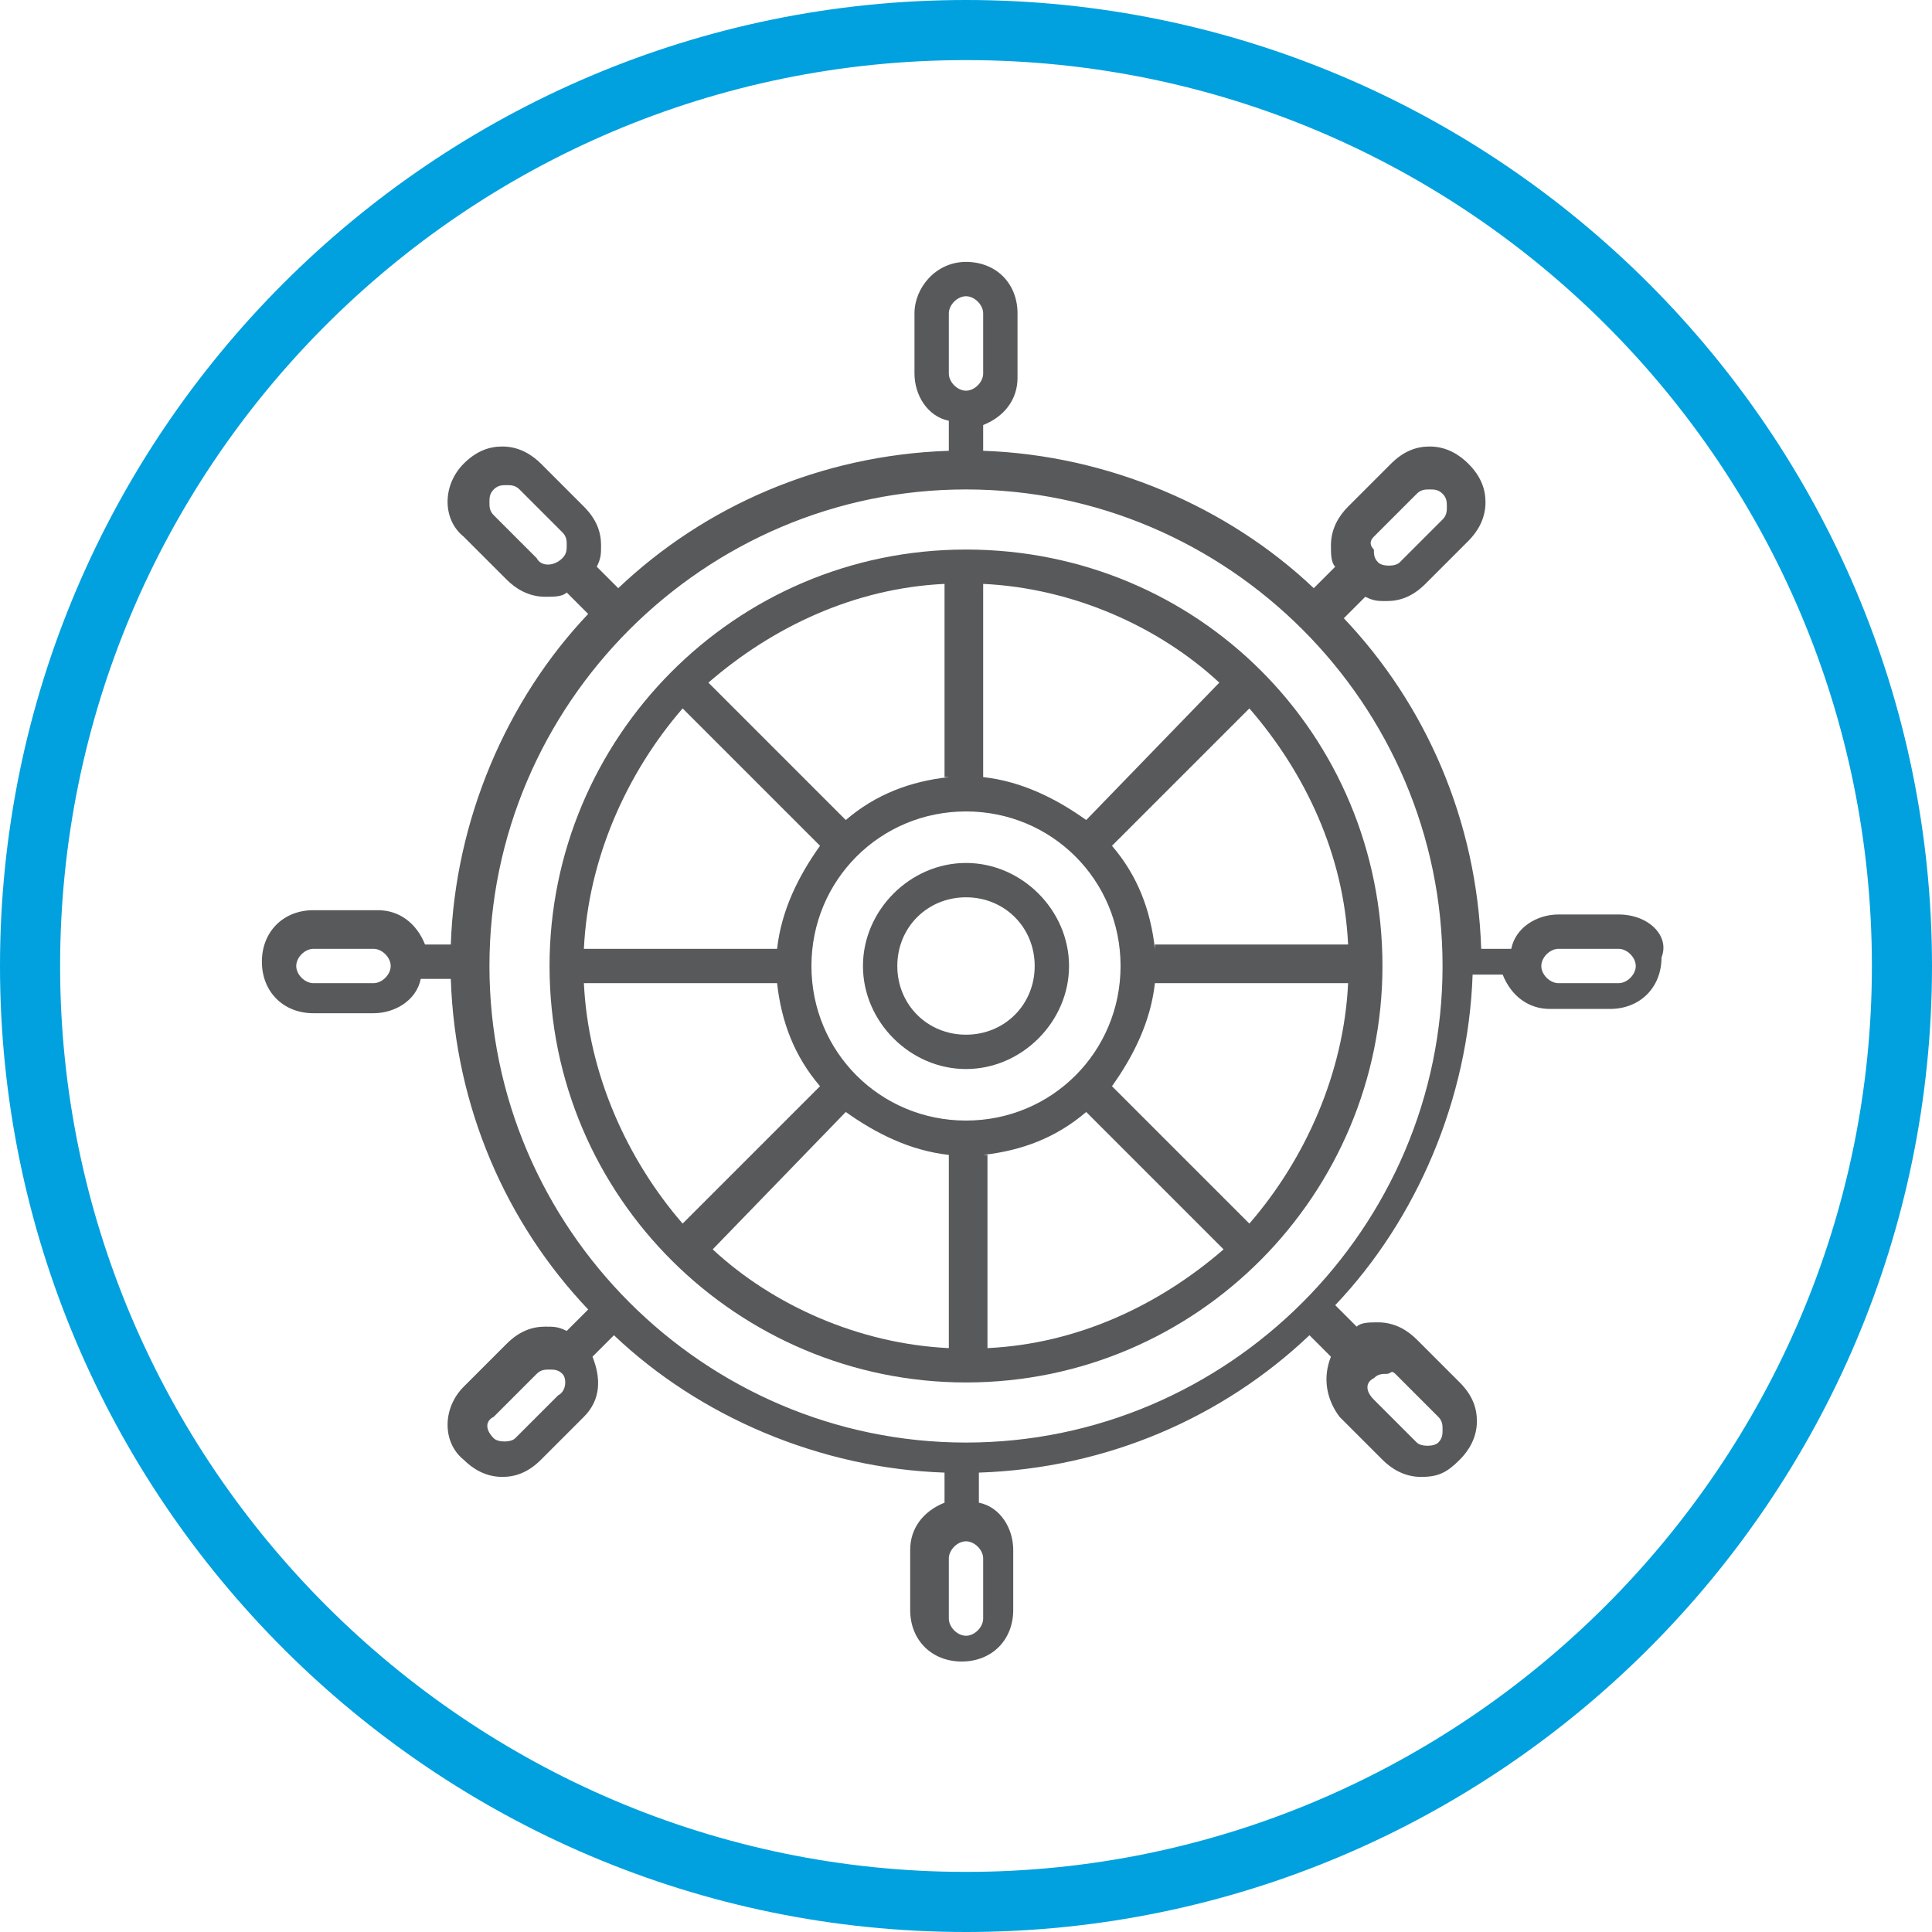
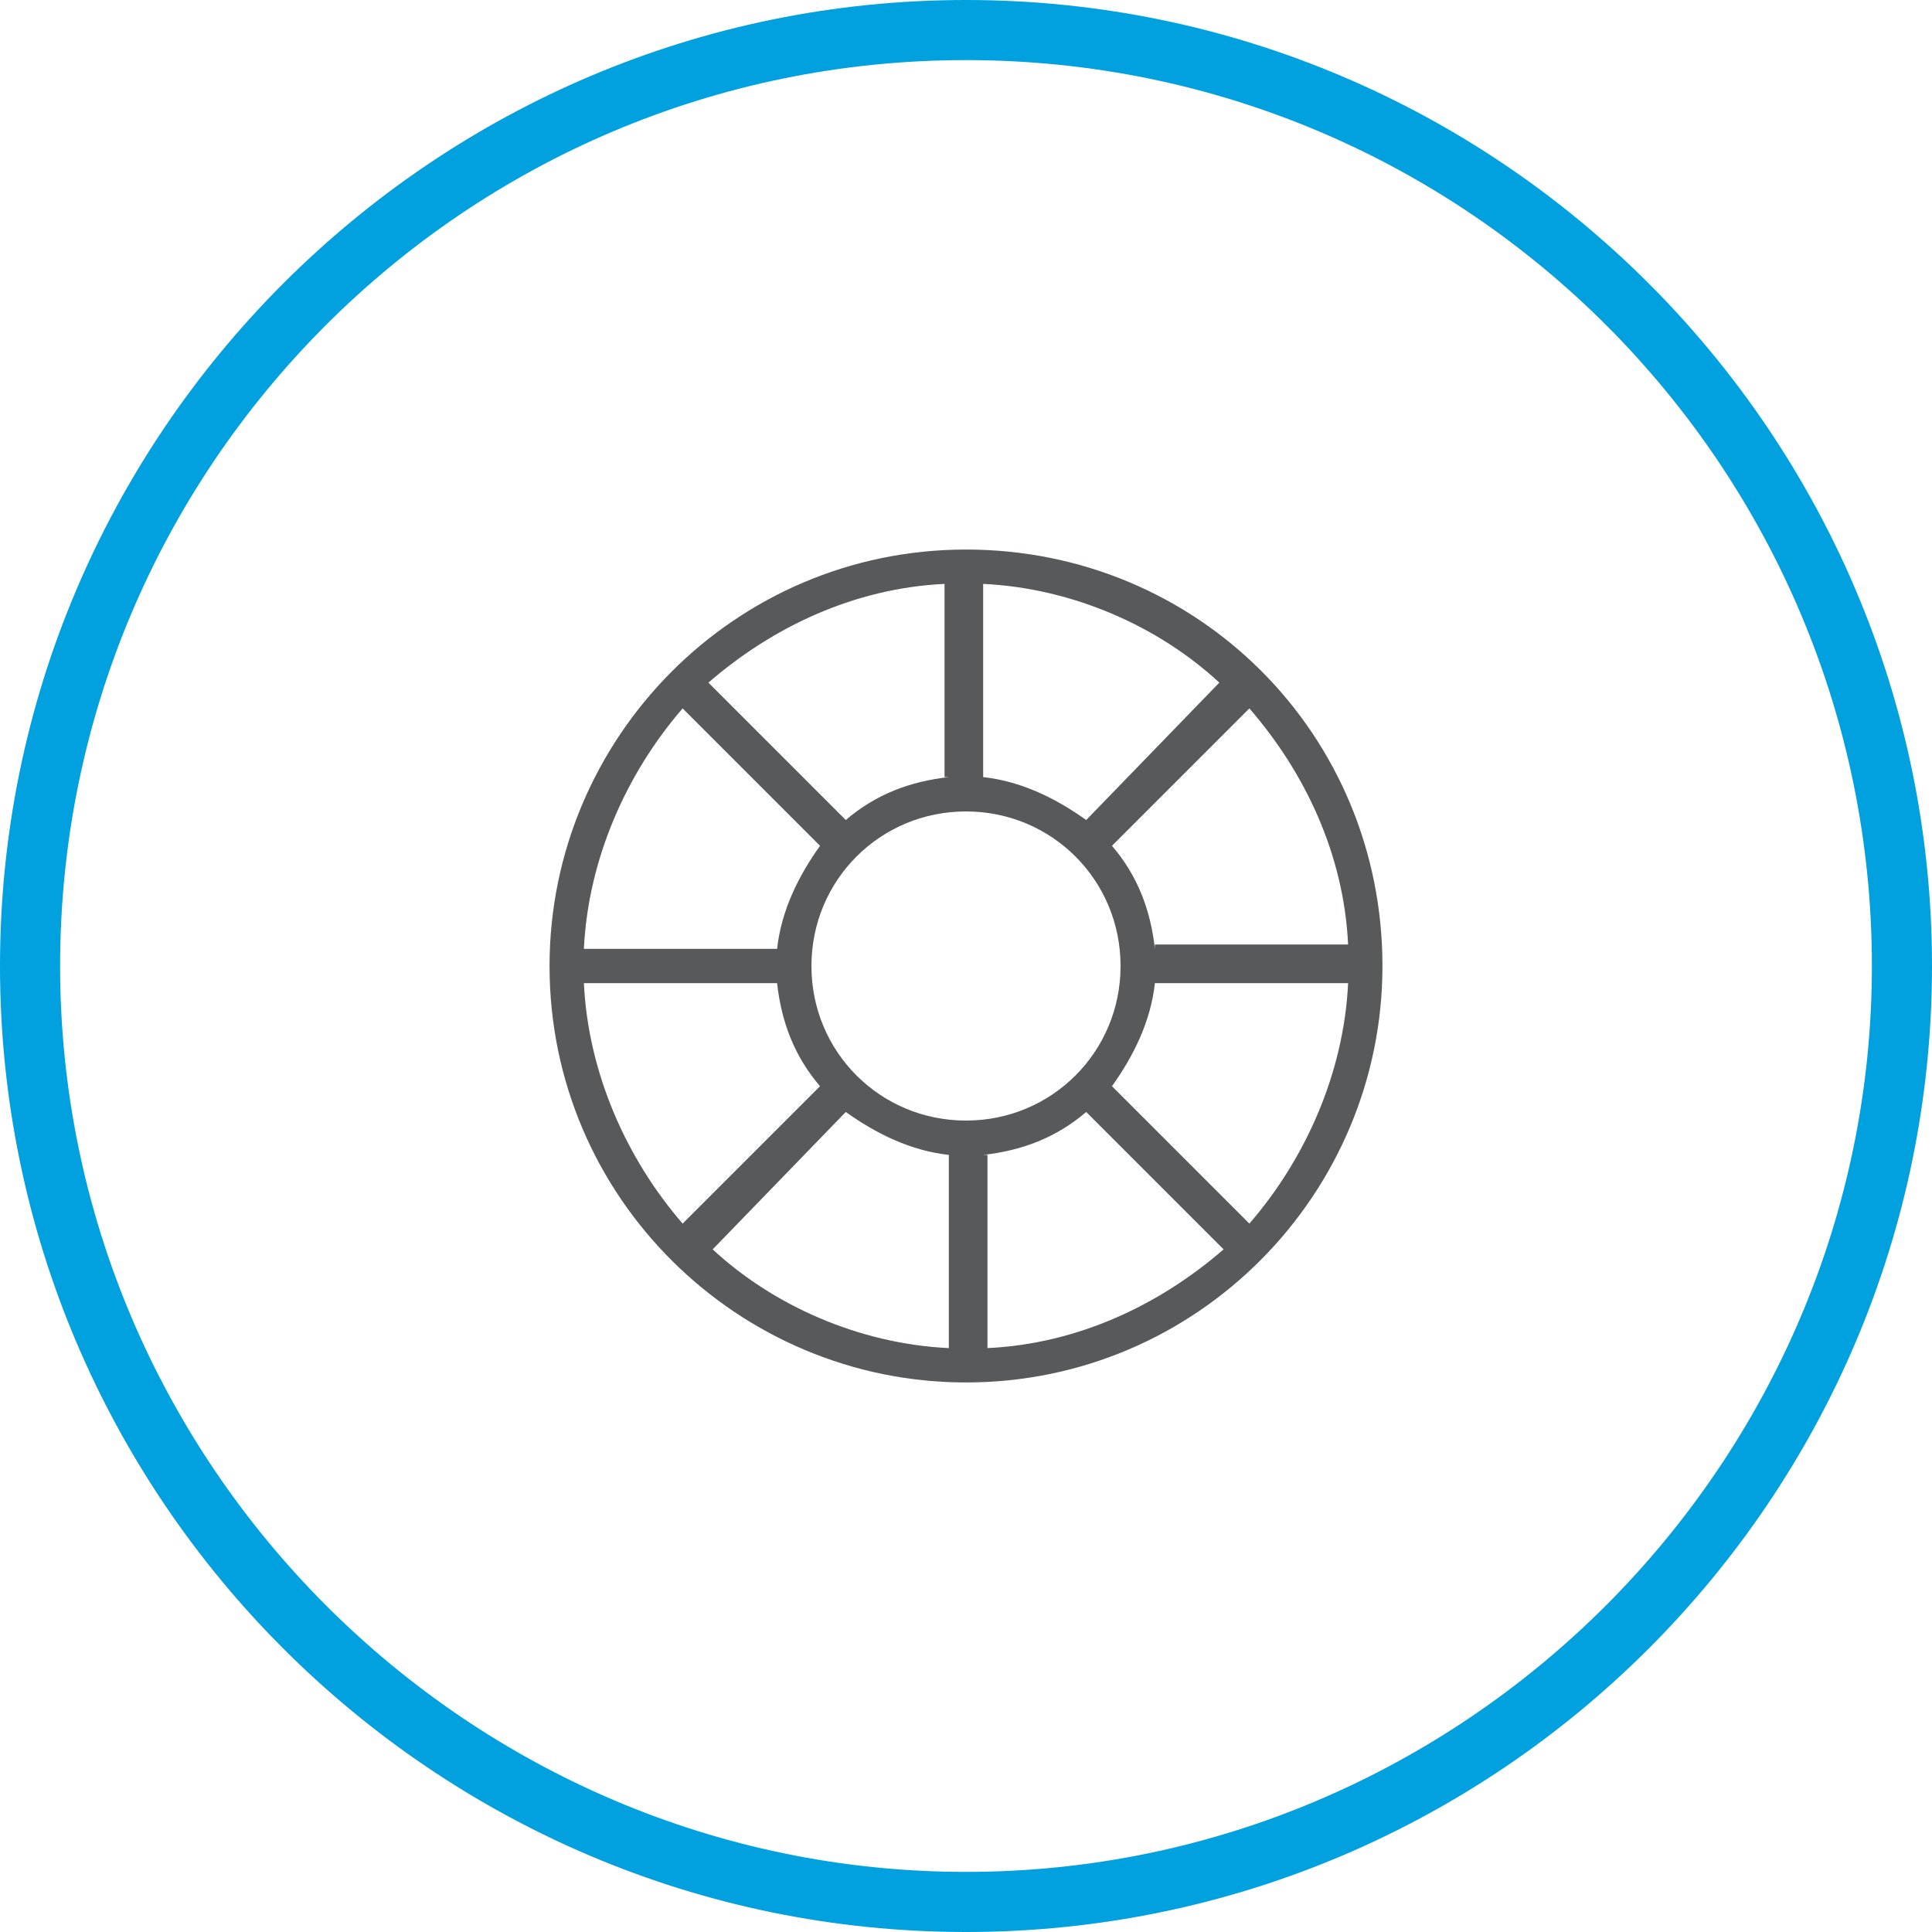
<svg xmlns="http://www.w3.org/2000/svg" version="1.1" id="Layer_1" x="0px" y="0px" viewBox="0 0 45 45" style="enable-background:new 0 0 45 45;" xml:space="preserve">
  <style type="text/css">
	.st0{fill:#00A1DE;}
	.st1{fill:#FFFFFF;}
	.st2{fill:#FF6319;}
	.st3{fill:#00B092;}
	.st4{fill:#58595B;}
</style>
  <g>
    <path class="st4" d="M22.5,12.8c-5.4,0-9.7,4.4-9.7,9.7c0,5.4,4.4,9.7,9.7,9.7c5.4,0,9.7-4.4,9.7-9.7   C32.2,17.1,27.9,12.8,22.5,12.8z M26.9,22.1c-0.1-0.9-0.4-1.7-1-2.4l3.2-3.2c1.3,1.5,2.2,3.4,2.3,5.5H26.9z M19.7,25.9   c0.7,0.5,1.5,0.9,2.4,1v4.5c-2.1-0.1-4.1-1-5.5-2.3L19.7,25.9z M22.9,26.9c0.9-0.1,1.7-0.4,2.4-1l3.2,3.2c-1.5,1.3-3.4,2.2-5.5,2.3   V26.9z M22.5,26.1c-2,0-3.6-1.6-3.6-3.6c0-2,1.6-3.6,3.6-3.6c2,0,3.6,1.6,3.6,3.6C26.1,24.5,24.5,26.1,22.5,26.1z M25.3,19.1   c-0.7-0.5-1.5-0.9-2.4-1v-4.5c2.1,0.1,4.1,1,5.5,2.3L25.3,19.1z M22.1,18.1c-0.9,0.1-1.7,0.4-2.4,1l-3.2-3.2   c1.5-1.3,3.4-2.2,5.5-2.3V18.1z M15.9,16.5l3.2,3.2c-0.5,0.7-0.9,1.5-1,2.4h-4.5C13.7,20,14.6,18,15.9,16.5z M13.6,22.9h4.5   c0.1,0.9,0.4,1.7,1,2.4l-3.2,3.2C14.6,27,13.7,25,13.6,22.9z M29.1,28.5l-3.2-3.2c0.5-0.7,0.9-1.5,1-2.4h4.5   C31.3,25,30.4,27,29.1,28.5z" />
-     <path class="st4" d="M22.5,20.1c-1.3,0-2.4,1.1-2.4,2.4c0,1.3,1.1,2.4,2.4,2.4c1.3,0,2.4-1.1,2.4-2.4   C24.9,21.2,23.8,20.1,22.5,20.1z M22.5,24.1c-0.9,0-1.6-0.7-1.6-1.6c0-0.9,0.7-1.6,1.6-1.6c0.9,0,1.6,0.7,1.6,1.6   C24.1,23.4,23.4,24.1,22.5,24.1z" />
-     <path class="st4" d="M37.7,21.3h-1.4c-0.5,0-1,0.3-1.1,0.8h-0.7c-0.1-3-1.3-5.7-3.2-7.7l0.5-0.5c0.2,0.1,0.3,0.1,0.5,0.1   c0.3,0,0.6-0.1,0.9-0.4l1-1c0.2-0.2,0.4-0.5,0.4-0.9c0-0.3-0.1-0.6-0.4-0.9c-0.2-0.2-0.5-0.4-0.9-0.4c-0.3,0-0.6,0.1-0.9,0.4l-1,1   c-0.2,0.2-0.4,0.5-0.4,0.9c0,0.2,0,0.4,0.1,0.5l-0.5,0.5c-2-1.9-4.8-3.1-7.7-3.2V9.9c0.5-0.2,0.8-0.6,0.8-1.1V7.3   c0-0.7-0.5-1.2-1.2-1.2c-0.7,0-1.2,0.6-1.2,1.2v1.4c0,0.5,0.3,1,0.8,1.1v0.7c-3,0.1-5.7,1.3-7.7,3.2l-0.5-0.5   c0.1-0.2,0.1-0.3,0.1-0.5c0-0.3-0.1-0.6-0.4-0.9l-1-1c-0.2-0.2-0.5-0.4-0.9-0.4c-0.3,0-0.6,0.1-0.9,0.4c-0.5,0.5-0.5,1.3,0,1.7l1,1   c0.2,0.2,0.5,0.4,0.9,0.4c0.2,0,0.4,0,0.5-0.1l0.5,0.5c-1.9,2-3.1,4.8-3.2,7.7H9.9c-0.2-0.5-0.6-0.8-1.1-0.8H7.3   c-0.7,0-1.2,0.5-1.2,1.2c0,0.7,0.5,1.2,1.2,1.2h1.4c0.5,0,1-0.3,1.1-0.8h0.7c0.1,3,1.3,5.7,3.2,7.7l-0.5,0.5   c-0.2-0.1-0.3-0.1-0.5-0.1c-0.3,0-0.6,0.1-0.9,0.4l-1,1c-0.5,0.5-0.5,1.3,0,1.7c0.2,0.2,0.5,0.4,0.9,0.4c0.3,0,0.6-0.1,0.9-0.4l1-1   c0.4-0.4,0.4-0.9,0.2-1.4l0.5-0.5c2,1.9,4.8,3.1,7.7,3.2v0.7c-0.5,0.2-0.8,0.6-0.8,1.1v1.4c0,0.7,0.5,1.2,1.2,1.2   c0.7,0,1.2-0.5,1.2-1.2v-1.4c0-0.5-0.3-1-0.8-1.1v-0.7c3-0.1,5.7-1.3,7.7-3.2l0.5,0.5c-0.2,0.5-0.1,1,0.2,1.4l1,1   c0.2,0.2,0.5,0.4,0.9,0.4s0.6-0.1,0.9-0.4c0.2-0.2,0.4-0.5,0.4-0.9c0-0.3-0.1-0.6-0.4-0.9l-1-1c-0.2-0.2-0.5-0.4-0.9-0.4   c-0.2,0-0.4,0-0.5,0.1l-0.5-0.5c1.9-2,3.1-4.8,3.2-7.7h0.7c0.2,0.5,0.6,0.8,1.1,0.8h1.4c0.7,0,1.2-0.5,1.2-1.2   C38.9,21.8,38.4,21.3,37.7,21.3z M32,12.5l1-1c0.1-0.1,0.2-0.1,0.3-0.1c0.1,0,0.2,0,0.3,0.1c0.1,0.1,0.1,0.2,0.1,0.3   c0,0.1,0,0.2-0.1,0.3l-1,1c-0.1,0.1-0.4,0.1-0.5,0c-0.1-0.1-0.1-0.2-0.1-0.3C31.9,12.7,31.9,12.6,32,12.5z M22.1,7.3   c0-0.2,0.2-0.4,0.4-0.4c0.2,0,0.4,0.2,0.4,0.4v1.4c0,0.2-0.2,0.4-0.4,0.4c-0.2,0-0.4-0.2-0.4-0.4V7.3z M12.5,13l-1-1   c-0.1-0.1-0.1-0.2-0.1-0.3c0-0.1,0-0.2,0.1-0.3c0.1-0.1,0.2-0.1,0.3-0.1c0.1,0,0.2,0,0.3,0.1l1,1c0.1,0.1,0.1,0.2,0.1,0.3   c0,0.1,0,0.2-0.1,0.3C12.9,13.2,12.6,13.2,12.5,13z M8.7,22.9H7.3c-0.2,0-0.4-0.2-0.4-0.4c0-0.2,0.2-0.4,0.4-0.4h1.4   c0.2,0,0.4,0.2,0.4,0.4C9.1,22.7,8.9,22.9,8.7,22.9z M13,32.5l-1,1c-0.1,0.1-0.4,0.1-0.5,0c-0.2-0.2-0.2-0.4,0-0.5l1-1   c0.1-0.1,0.2-0.1,0.3-0.1c0.1,0,0.2,0,0.3,0.1C13.2,32.1,13.2,32.4,13,32.5z M22.9,37.7c0,0.2-0.2,0.4-0.4,0.4   c-0.2,0-0.4-0.2-0.4-0.4v-1.4c0-0.2,0.2-0.4,0.4-0.4c0.2,0,0.4,0.2,0.4,0.4V37.7z M32.5,32l1,1c0.1,0.1,0.1,0.2,0.1,0.3   c0,0.1,0,0.2-0.1,0.3c-0.1,0.1-0.4,0.1-0.5,0l-1-1c-0.2-0.2-0.2-0.4,0-0.5c0.1-0.1,0.2-0.1,0.3-0.1S32.4,31.9,32.5,32z M22.5,33.6   c-6.1,0-11.1-5-11.1-11.1c0-6.1,5-11.1,11.1-11.1c6.1,0,11.1,5,11.1,11.1C33.6,28.6,28.6,33.6,22.5,33.6z M37.7,22.9h-1.4   c-0.2,0-0.4-0.2-0.4-0.4c0-0.2,0.2-0.4,0.4-0.4h1.4c0.2,0,0.4,0.2,0.4,0.4C38.1,22.7,37.9,22.9,37.7,22.9z" />
  </g>
  <path class="st0" d="M22.5,45C10.1,45,0,34.9,0,22.5S10.1,0,22.5,0S45,10.1,45,22.5S34.9,45,22.5,45z M22.5,1.4  c-11.7,0-21.1,9.5-21.1,21.1s9.5,21.1,21.1,21.1s21.1-9.5,21.1-21.1S34.2,1.4,22.5,1.4z" />
</svg>